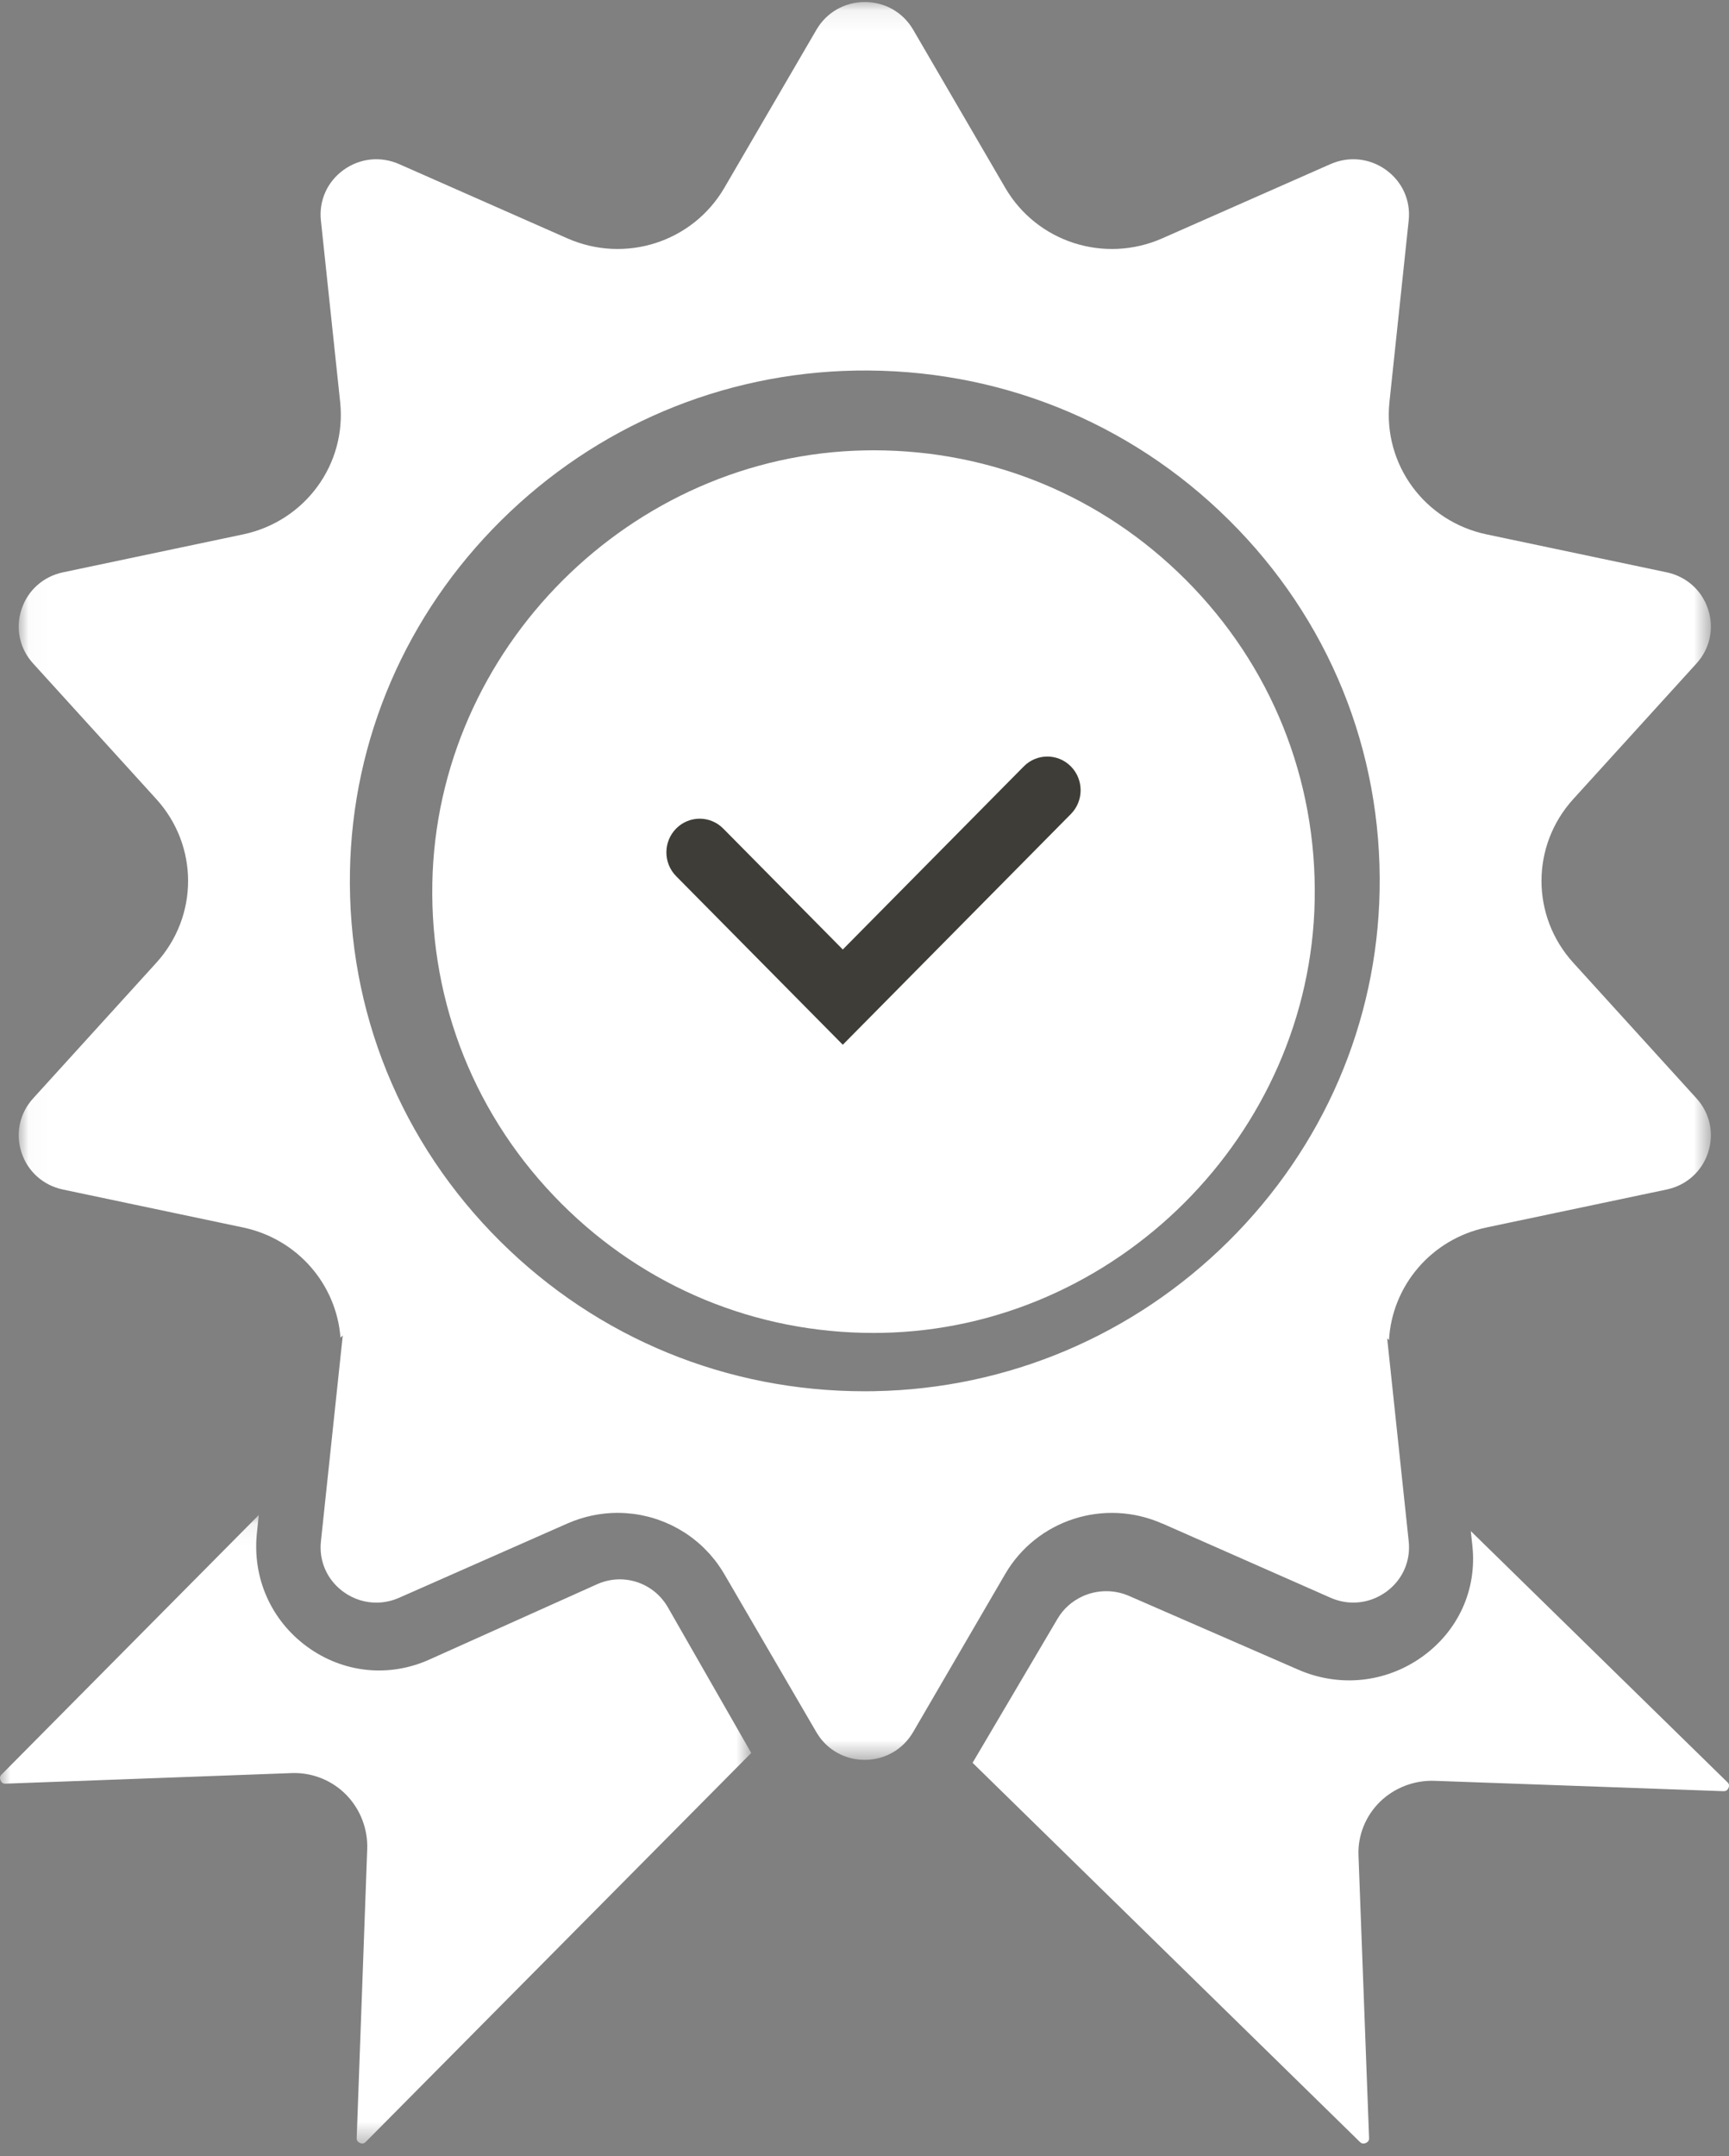
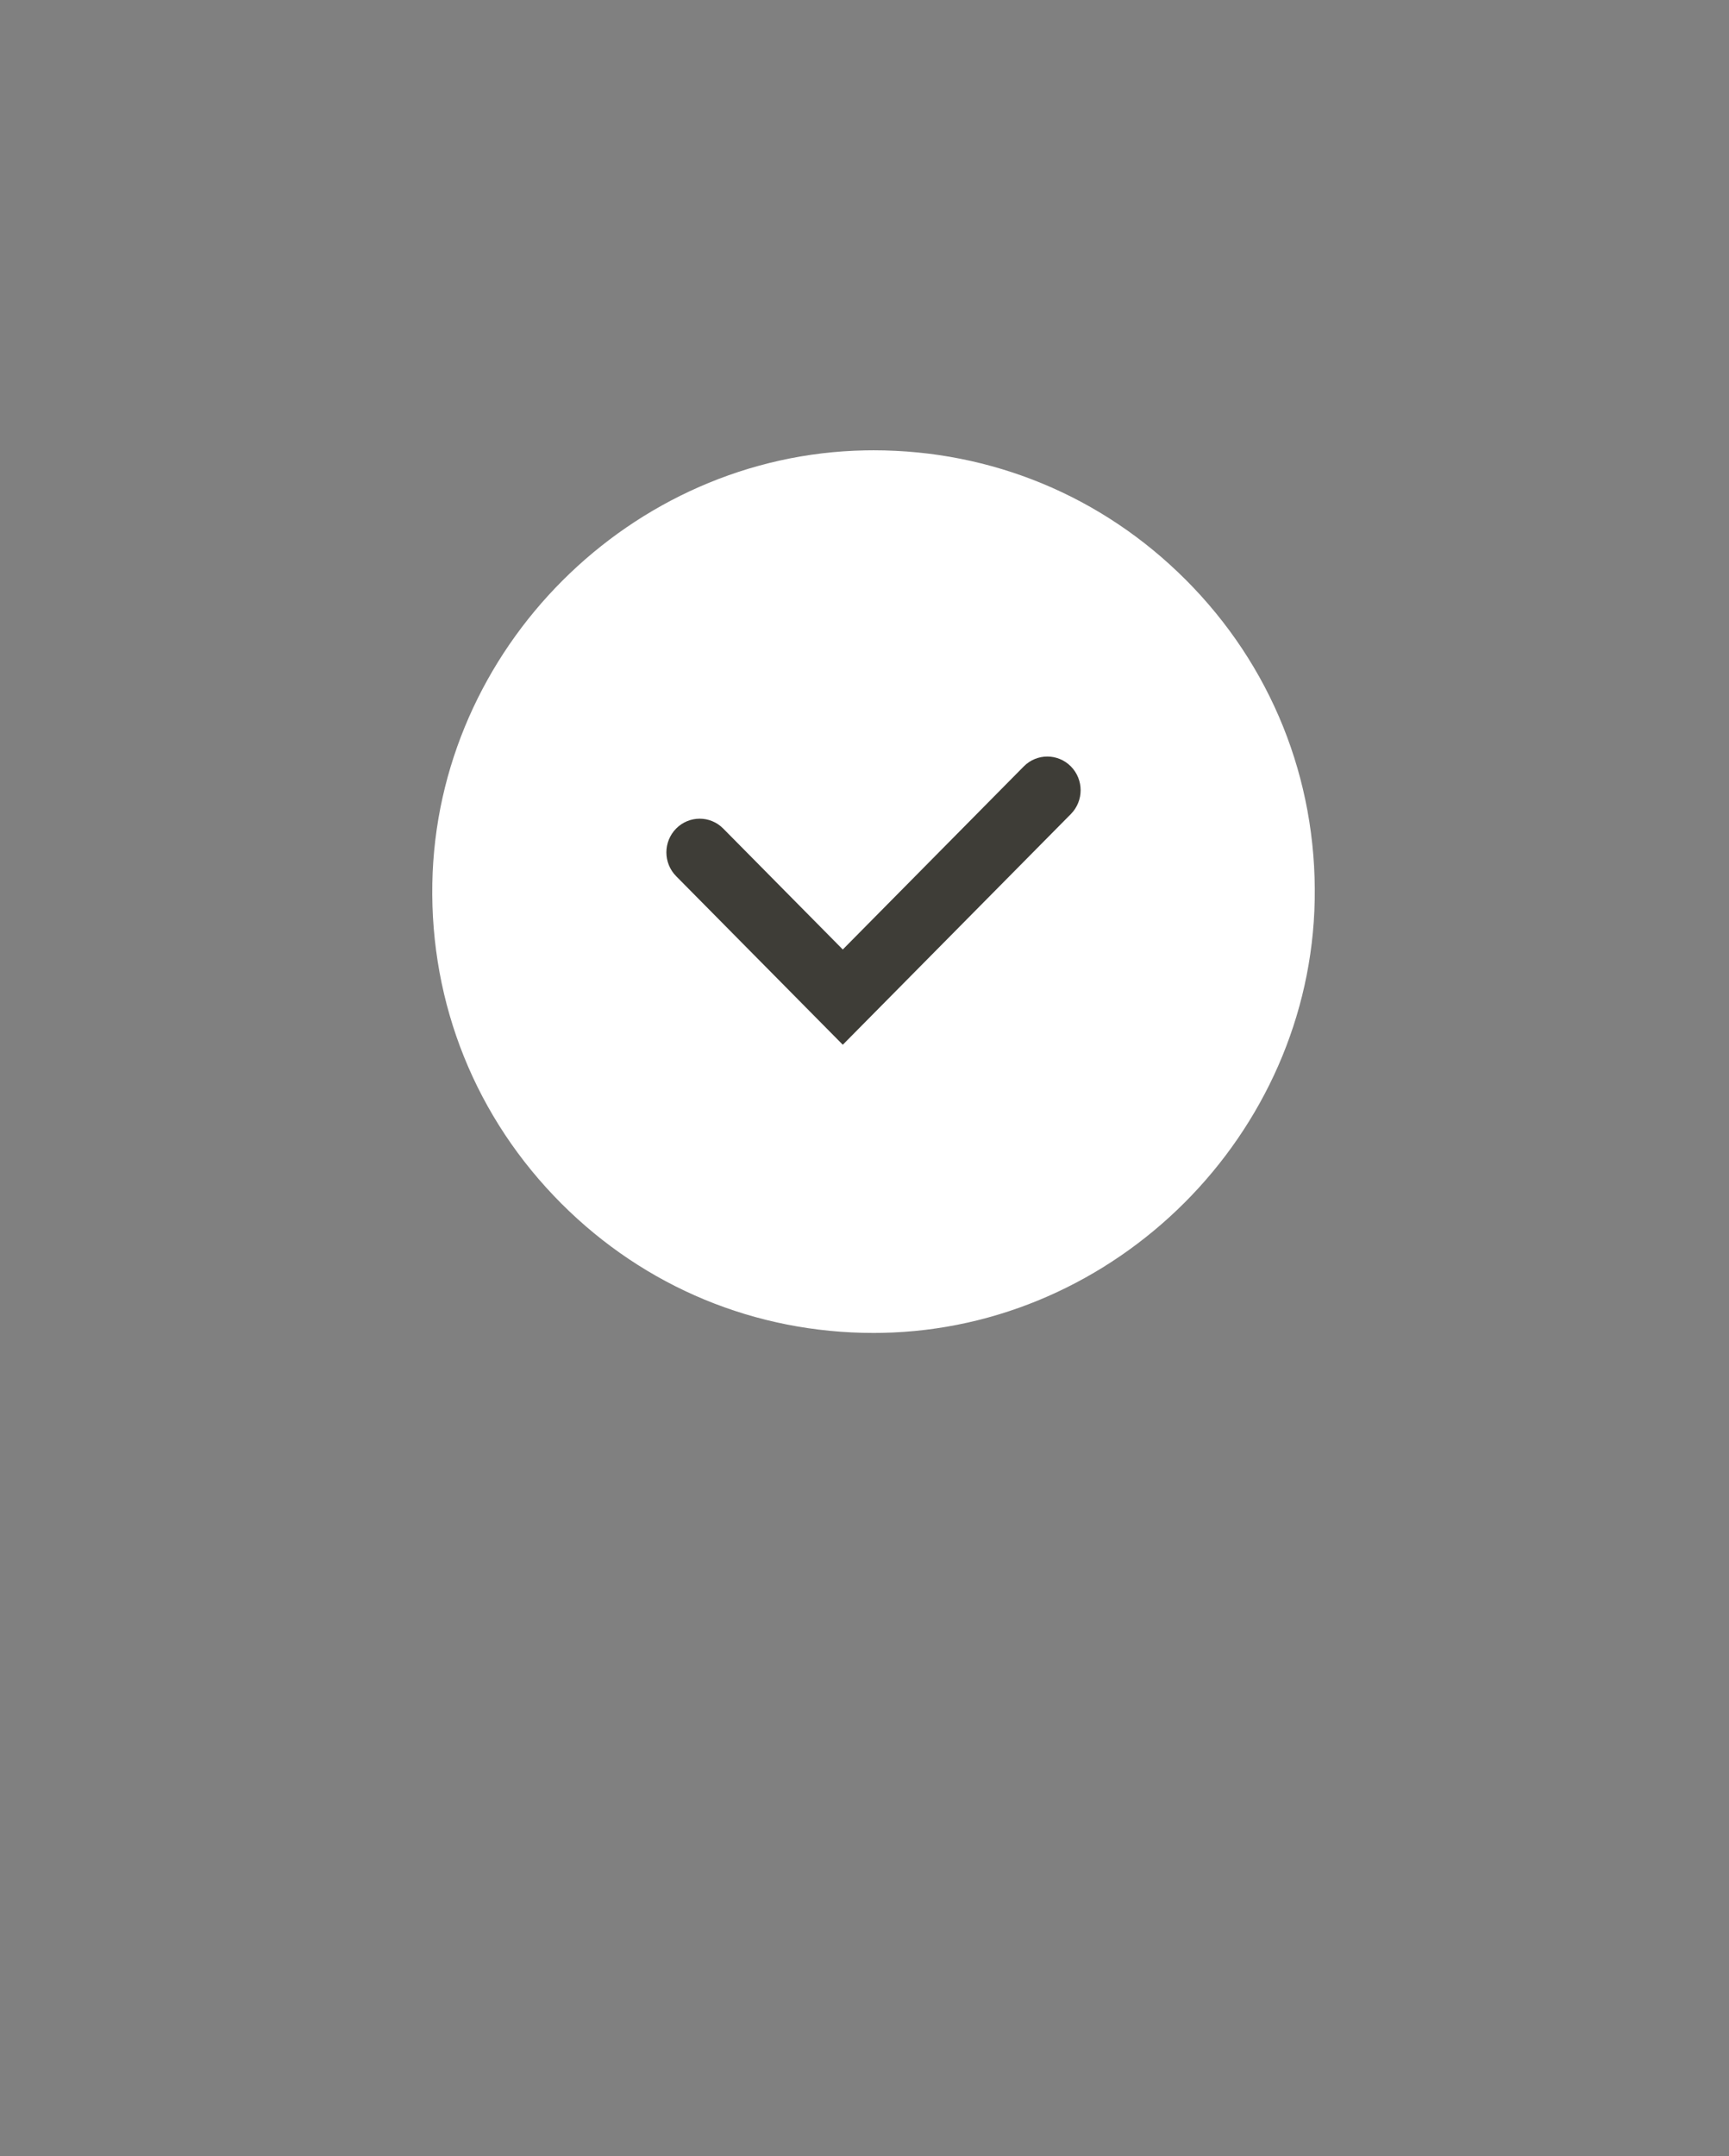
<svg xmlns="http://www.w3.org/2000/svg" height="101" viewBox="0 0 81 101" width="81">
  <rect x="0" y="0" width="81" height="101" fill="#808080" stroke="none" />
  <mask id="a" fill="#fff">
-     <path d="m0.0.092h35.193v29.439h-35.193z" fill="#fff" fill-rule="evenodd" />
-   </mask>
+     </mask>
  <mask id="b" fill="#fff">
-     <path d="m.03.093h79.278v82.341h-79.278z" fill="#fff" fill-rule="evenodd" />
-   </mask>
+     </mask>
  <g fill="none" fill-rule="evenodd">
    <path d="m55.539 27.148c-3.913-3.914-9.089-6.055-14.613-6.055-.132 0-.265.001-.397.004-10.976.203-20.071 9.299-20.275 20.275-.105 5.672 2.044 11.003 6.051 15.01 3.913 3.913 9.09 6.054 14.613 6.055.133 0 .264-.001.398-.004 10.976-.203 20.072-9.299 20.275-20.275.105-5.672-2.044-11.003-6.051-15.01" fill="#fff" />
    <path d="m39.483 48.938-7.807-7.896c-.609-.616-.609-1.615 0-2.231h0c.609-.616 1.597-.616 2.206 0l5.601 5.665 8.479-8.576c.609-.616 1.597-.616 2.206 0 .609.616.609 1.615 0 2.231z" fill="#3e3d37" />
    <g fill="#fff">
-       <path d="m31.292 4.421c-.167-.292-.382-.541-.629-.741-.741-.599-1.773-.759-2.691-.347l-7.857 3.529c-1.905.856-4.048.628-5.735-.608-1.686-1.236-2.563-3.222-2.345-5.314l.088-.848-12.045 12.151c-.036.036-.121.121-.052.28.068.158.188.154.239.152l13.406-.496c.041-.002.082-.002.124-.002.9 0 1.773.363 2.412 1.007.667.674 1.031 1.606.996 2.557l-.492 13.523c-.002.052-.006.172.15.241.157.069.241-.016.277-.053l18.056-18.215-.902-1.576z" mask="url(#a)" transform="translate(0 70.875)" />
      <path d="m40.127 65.166c-.155.003-.31.004-.464.004-6.445 0-12.484-2.476-17.051-7.002-4.676-4.635-7.184-10.799-7.061-17.359.115-6.184 2.631-12.02 7.082-16.431 4.451-4.412 10.339-6.904 16.579-7.019 6.617-.121 12.839 2.364 17.515 6.998 4.676 4.634 7.184 10.799 7.061 17.358-.116 6.184-2.631 12.02-7.082 16.431-4.451 4.412-10.339 6.904-16.579 7.019m13.48 6.198 7.879 3.477c.648.286 1.357.3 1.994.057.212-.081.416-.191.608-.328.669-.482 1.057-1.22 1.077-2.021.003-.115-.001-.23-.014-.347l-1.009-9.513.085.085c.142-2.545 1.978-4.731 4.57-5.277l8.437-1.777c.925-.195 1.651-.843 1.943-1.734.292-.891.089-1.839-.544-2.535l-5.772-6.352c-1.986-2.186-1.986-5.483 0-7.669l5.772-6.352c.633-.696.836-1.644.544-2.535-.292-.891-1.019-1.54-1.943-1.734l-8.437-1.777c-2.903-.612-4.858-3.279-4.548-6.204l.901-8.501c.099-.932-.299-1.817-1.064-2.368-.765-.551-1.737-.652-2.601-.271l-7.879 3.477c-2.712 1.196-5.876.178-7.359-2.37l-4.312-7.403c-.473-.812-1.319-1.296-2.265-1.296-.945 0-1.792.485-2.265 1.296l-4.313 7.403c-1.484 2.547-4.648 3.566-7.359 2.37l-7.879-3.477c-.864-.381-1.836-.28-2.601.271-.765.551-1.162 1.436-1.064 2.368l.902 8.502c.31 2.925-1.645 5.592-4.548 6.204l-8.436 1.777c-.925.195-1.651.843-1.944 1.734-.292.891-.089 1.839.544 2.535l5.771 6.352c1.986 2.186 1.986 5.483 0 7.669l-5.771 6.352c-.633.696-.836 1.644-.544 2.535.292.891 1.019 1.54 1.944 1.734l8.436 1.777c2.553.538 4.373 2.666 4.564 5.162l.107-.106-.122 1.146c-0.0.001-0.0.002-0.0.002l-.902 8.502c-.012.116-.017.232-.014.347.009.343.085.675.222.98.023.051.047.101.073.15.183.345.448.65.782.891.478.344 1.038.513 1.6.498.338-.009.677-.084 1.001-.227l7.879-3.477c.091-.04.182-.077.273-.112.03-.012.06-.022.091-.033.062-.023.124-.045.186-.065.036-.012.072-.022.108-.033.057-.017.114-.034.171-.05.038-.01.076-.02.114-.03.056-.014.112-.027.168-.04.038-.008.076-.016.114-.024.057-.011.114-.021.171-.031.037-.006.074-.012.112-.018.059-.009.119-.016.179-.023.035-.004.069-.008.103-.012.068-.007.137-.011.205-.016.025-.002.05-.004.076-.006.094-.004.188-.007.282-.007h.004c.005 0 .011.001.016.001.106 0.0.211.004.316.01.03.002.06.004.09.006.097.007.194.016.291.028.015.002.029.003.044.005.109.015.218.032.325.053.028.005.056.011.084.017.088.018.175.038.261.06.024.006.048.012.072.018.105.028.21.059.313.093.023.008.046.016.069.024.084.029.168.06.251.093.027.011.054.021.081.032.101.042.202.086.3.133.013.006.026.013.039.02.087.043.173.088.258.135.027.015.053.03.08.045.089.051.176.104.262.159.008.005.016.01.023.015.093.06.183.124.272.19.024.018.047.035.07.053.074.056.147.114.218.175.016.014.033.027.049.041.085.073.167.149.247.227.018.018.036.036.054.054.066.066.131.133.194.203.018.02.036.039.054.059.076.086.149.174.221.264.01.013.019.026.029.039.062.08.122.163.179.247.016.023.032.047.048.071.065.098.129.198.189.3l4.312 7.403c.021.036.044.07.066.105.023.034.048.071.076.111l.053.074c.492.635 1.243 1.006 2.069 1.006.819 0 1.564-.364 2.056-.989l.034-.045c.071-.094.128-.18.176-.262l4.312-7.403c1.484-2.547 4.648-3.566 7.359-2.37" mask="url(#b)" transform="translate(.844)" />
-       <path d="m68.904 71.719.074.694c.22 2.048-.665 3.993-2.367 5.203-1.702 1.21-3.865 1.433-5.787.596l-7.929-3.455c-.077-.034-.155-.063-.234-.089-.658-.217-1.355-.164-1.953.11-.472.217-.884.57-1.163 1.044l-3.982 6.751 18.143 17.757c.036.036.122.119.28.052.158-.067.154-.186.152-.236l-.496-13.241c-.035-.932.332-1.844 1.005-2.504.674-.659 1.606-1.018 2.558-.984l13.529.485c.052.002.172.006.241-.148.069-.155-.016-.238-.053-.274z" />
    </g>
  </g>
</svg>